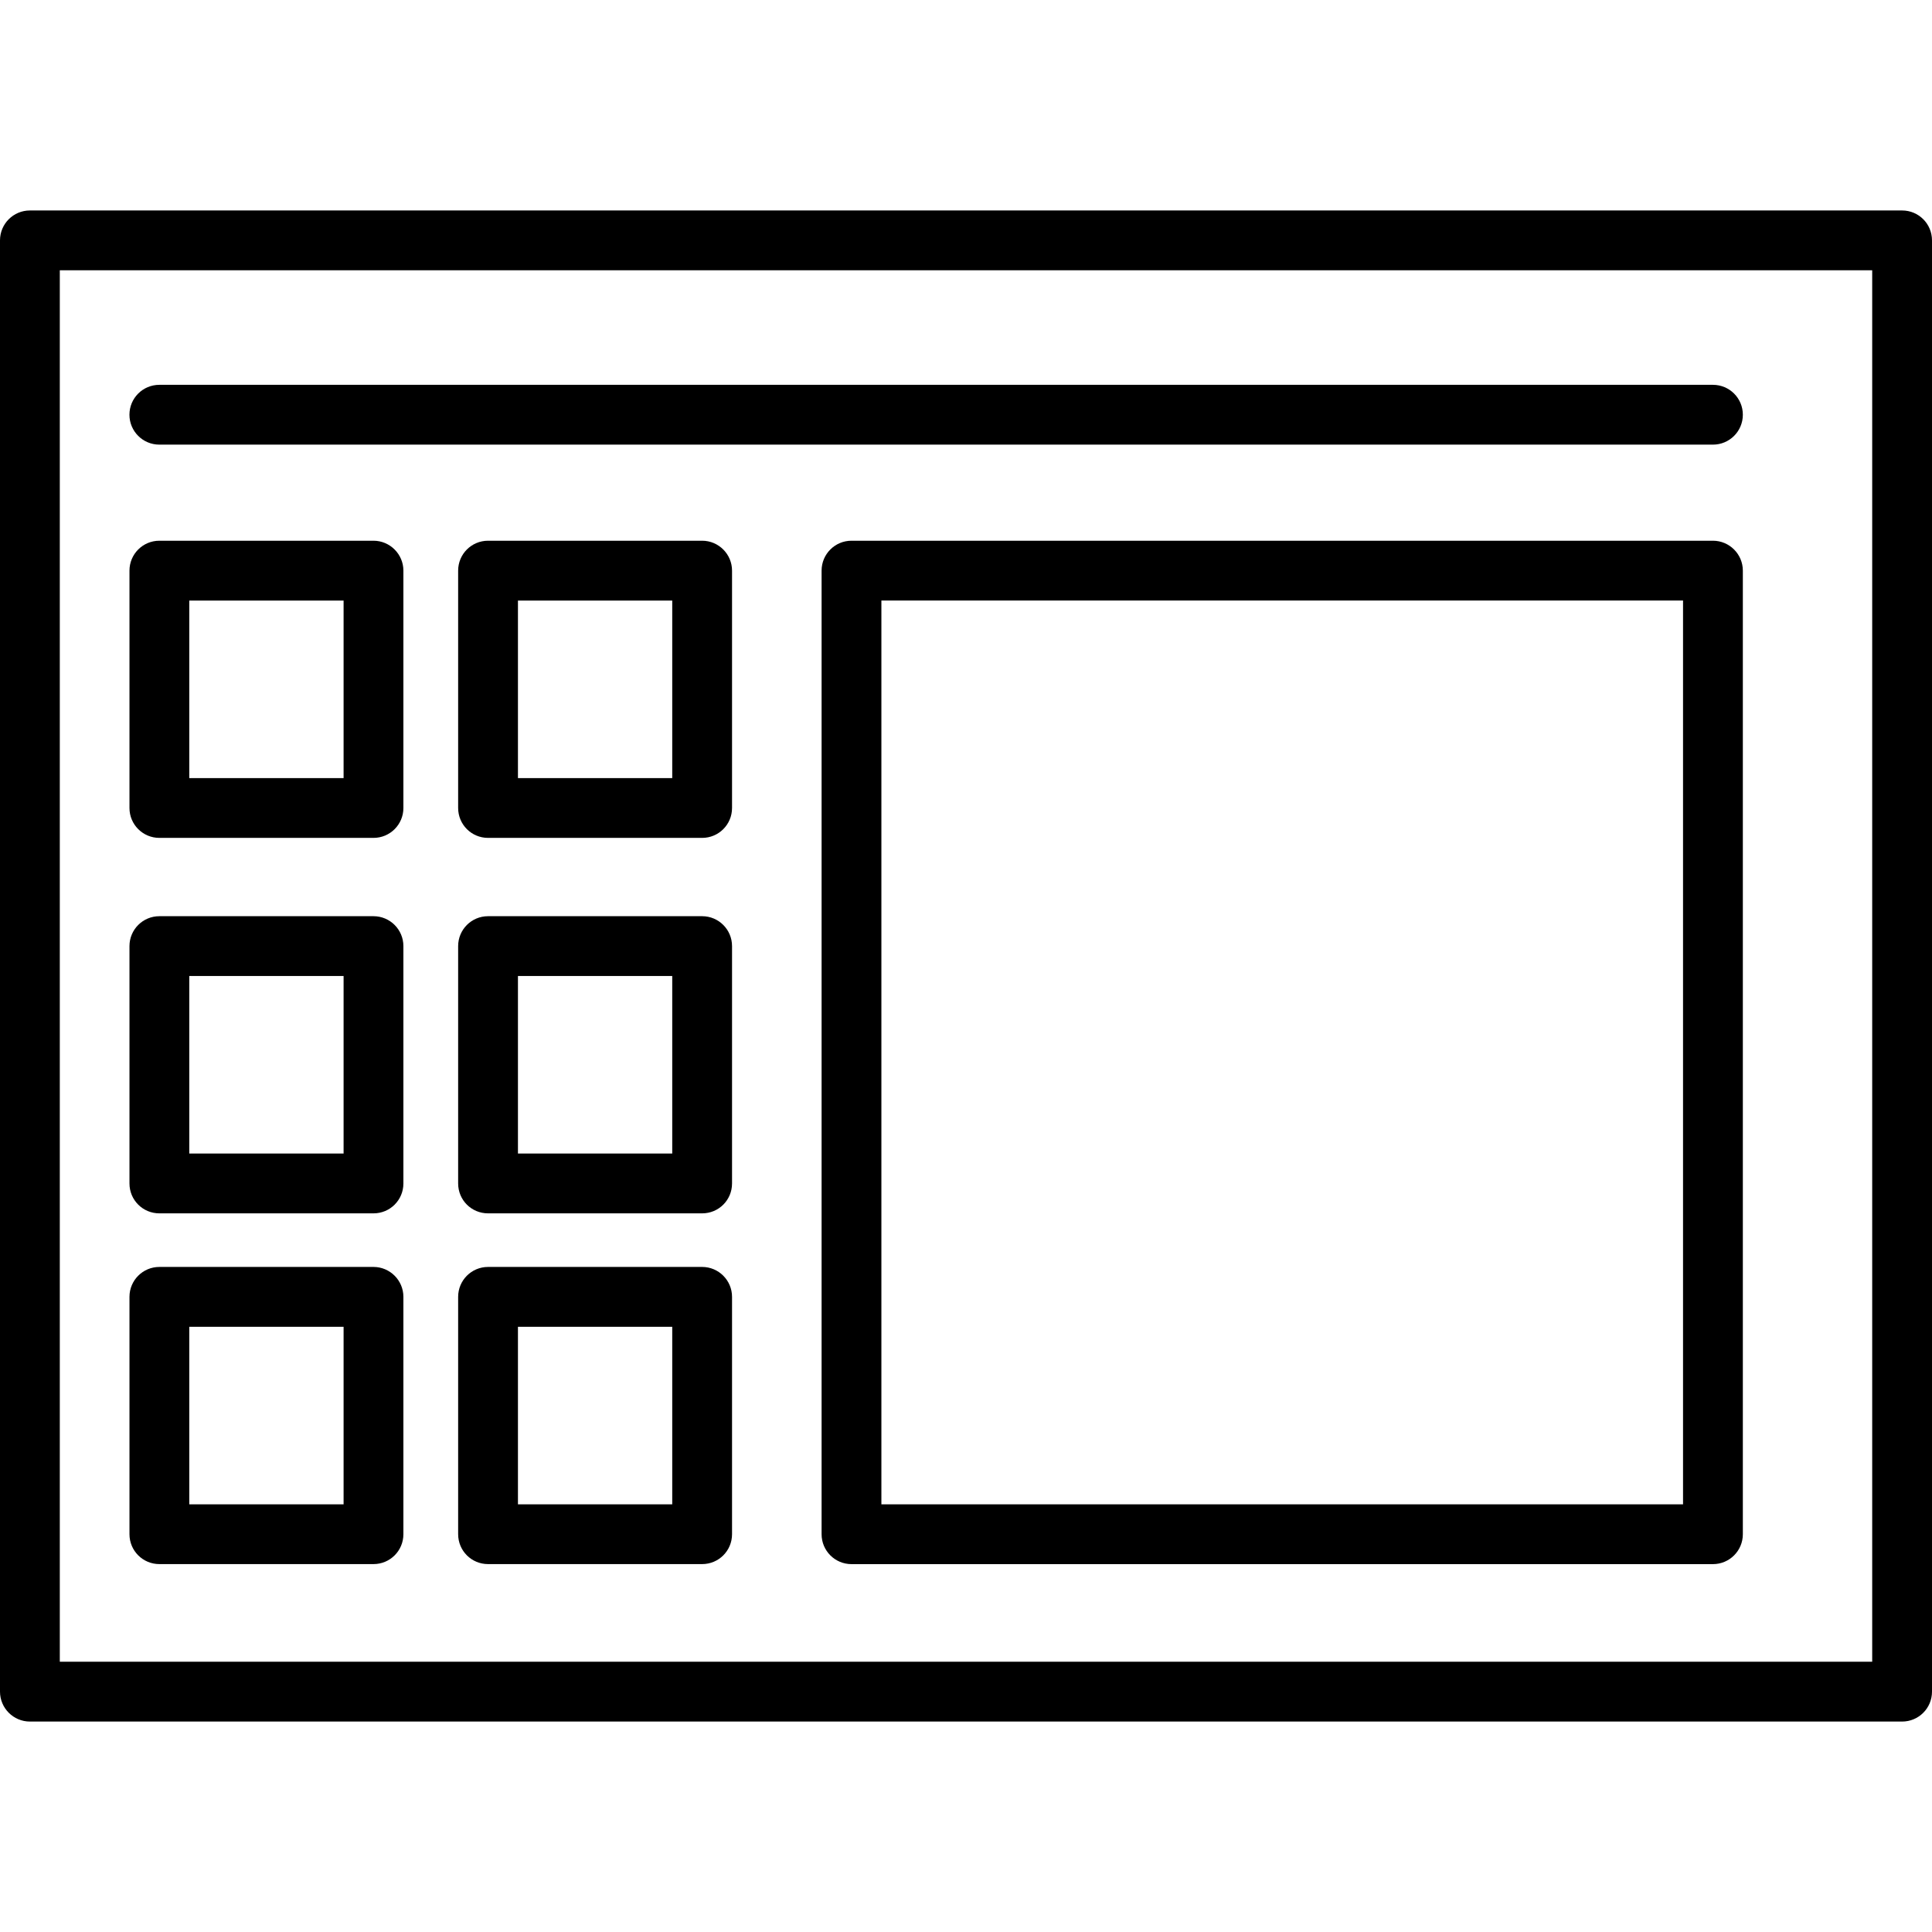
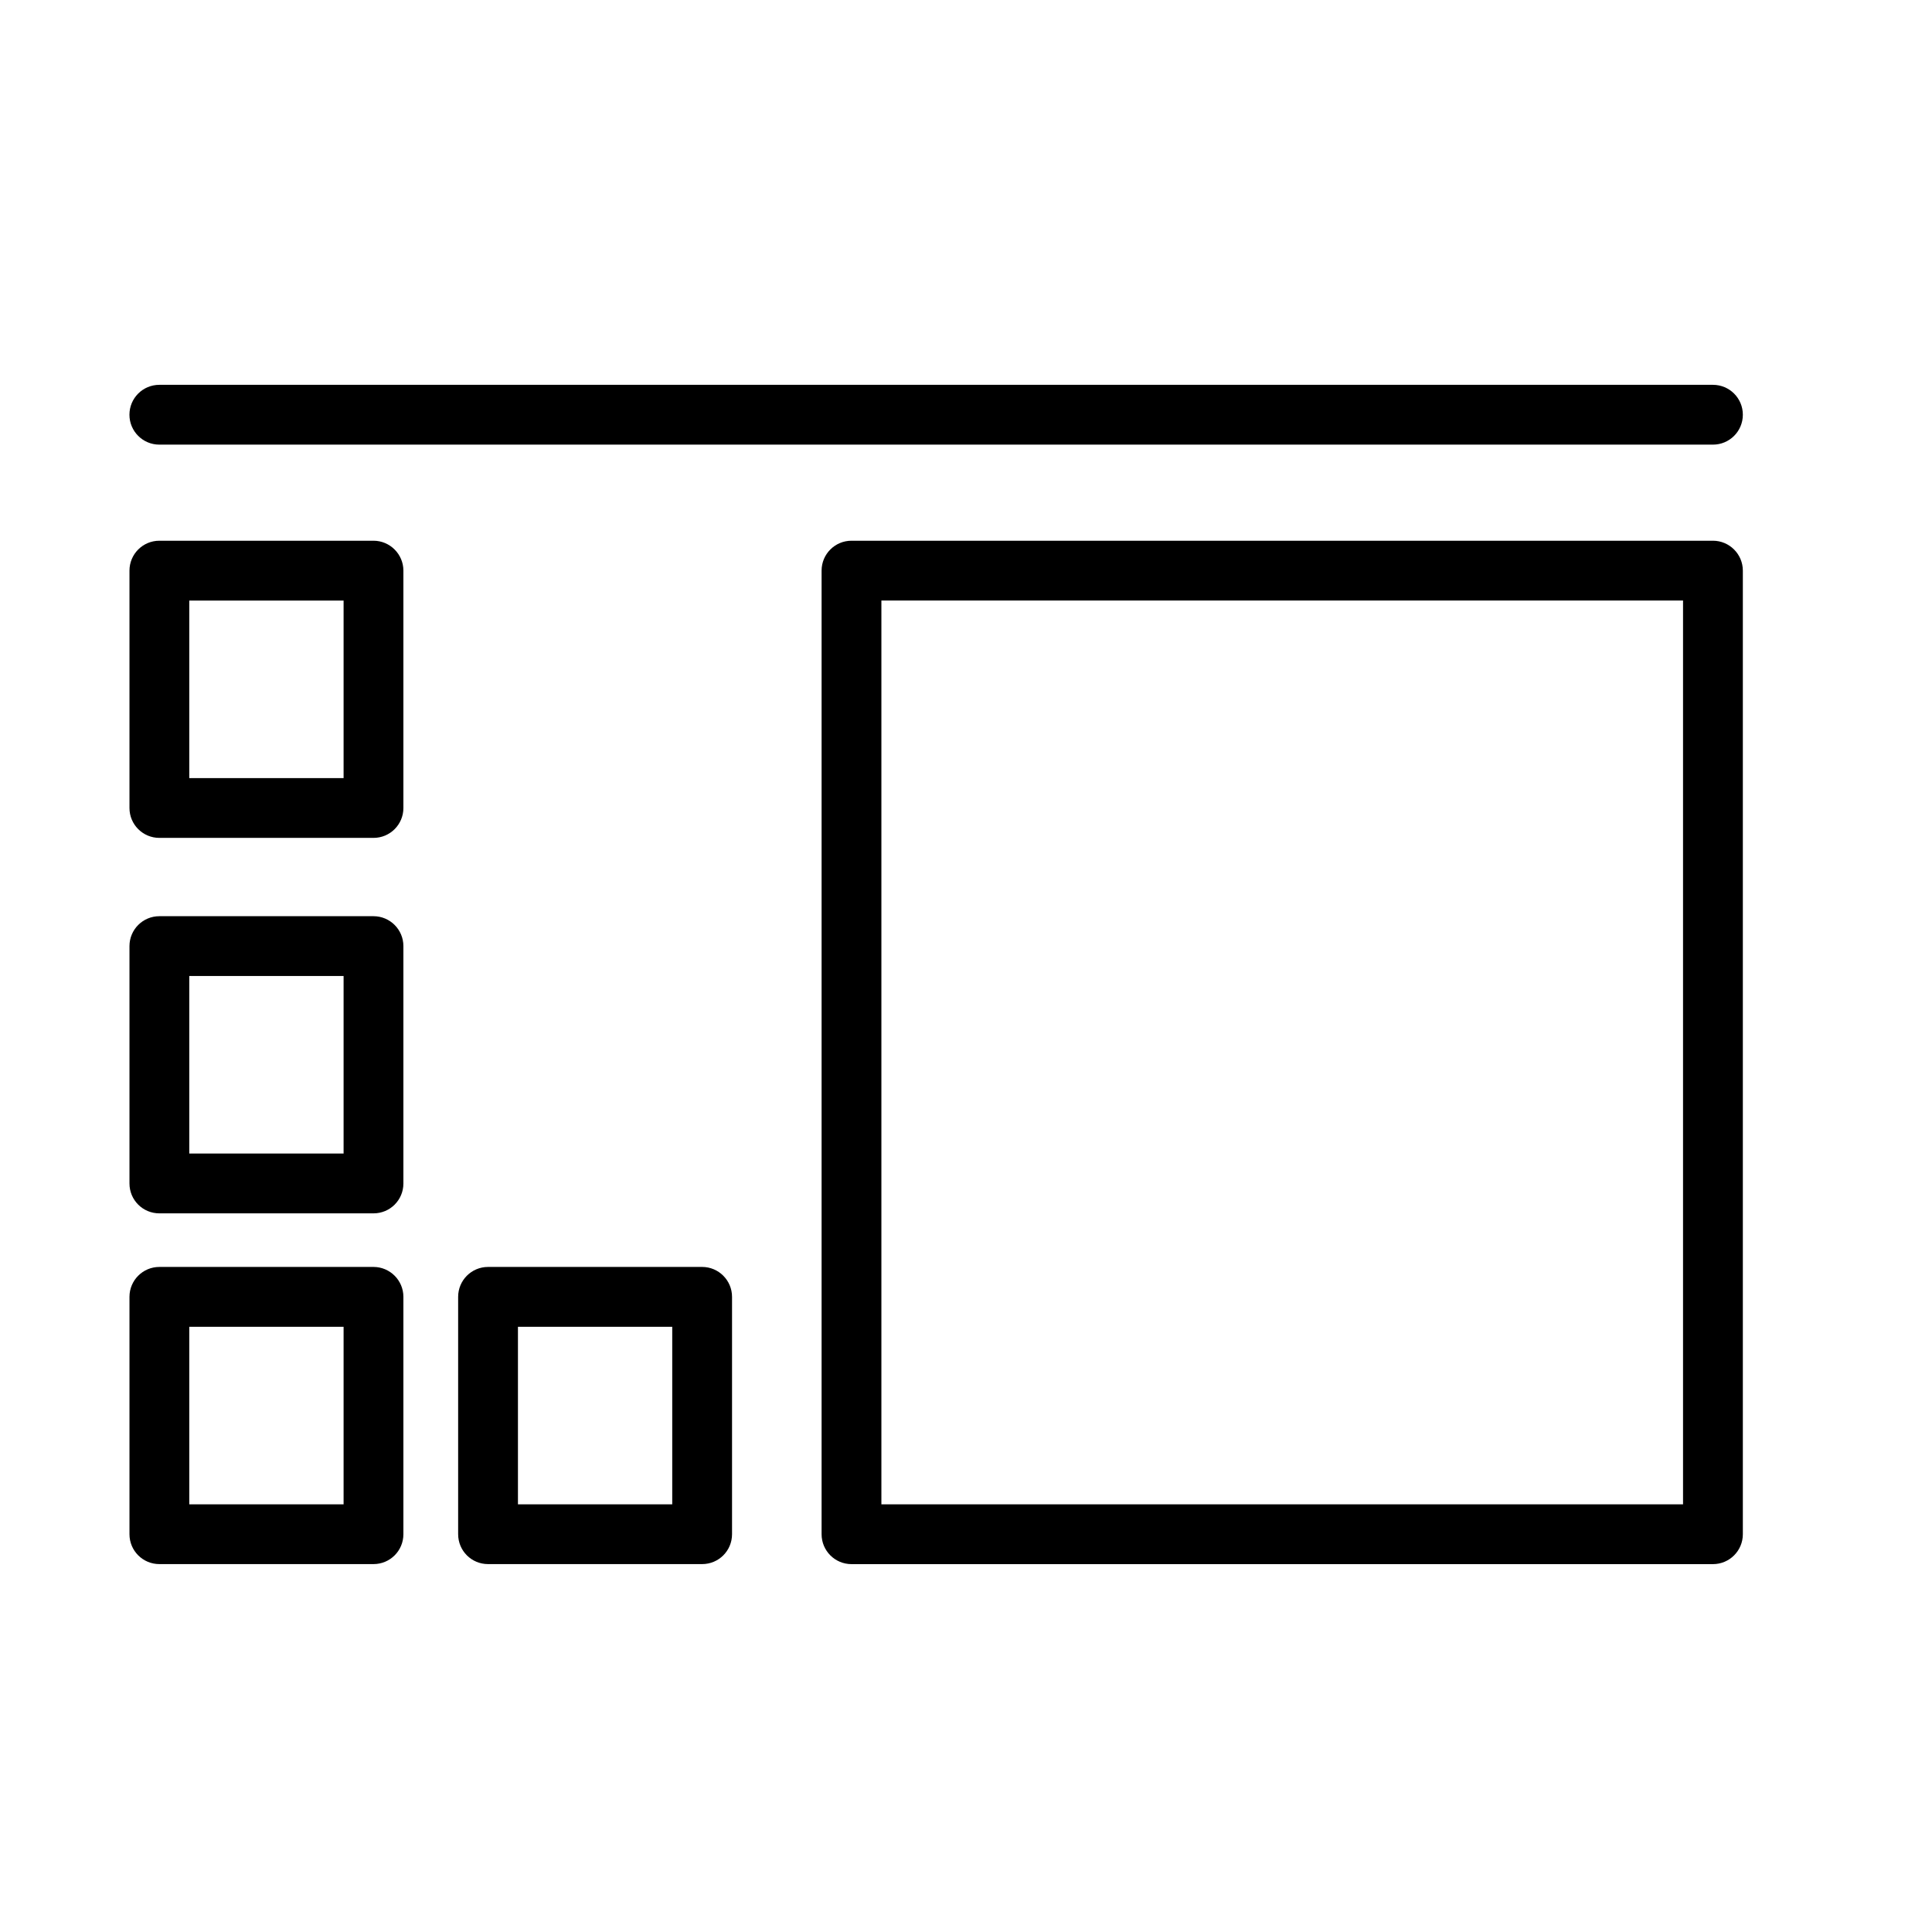
<svg xmlns="http://www.w3.org/2000/svg" fill="#000000" version="1.1" id="Capa_1" width="800px" height="800px" viewBox="0 0 64.613 64.613" xml:space="preserve">
  <g>
    <g>
-       <path d="M1,57.575h62.613c0.555,0,1-0.449,1-1V8.039c0-0.552-0.445-1-1-1H1c-0.553,0-1,0.448-1,1v48.535    C0,57.125,0.448,57.575,1,57.575z M2,9.039h60.613v46.535H2V9.039z" />
      <path d="M12.491,18.084H5.33c-0.553,0-1,0.448-1,1v7.938c0,0.553,0.447,1,1,1h7.161c0.553,0,1-0.447,1-1v-7.938    C13.491,18.535,13.043,18.084,12.491,18.084z M11.491,26.023H6.33v-5.938h5.161V26.023z" />
      <path d="M12.491,30.641H5.33c-0.553,0-1,0.448-1,1v7.938c0,0.556,0.447,1,1,1h7.161c0.553,0,1-0.444,1-1v-7.938    C13.491,31.089,13.043,30.641,12.491,30.641z M11.491,38.578H6.33V32.64h5.161V38.578z" />
      <path d="M12.491,42.371H5.33c-0.553,0-1,0.449-1,1v7.938c0,0.554,0.447,1,1,1h7.161c0.553,0,1-0.446,1-1v-7.938    C13.491,42.821,13.043,42.371,12.491,42.371z M11.491,50.31H6.33v-5.938h5.161V50.31z" />
-       <path d="M23.482,18.084h-7.16c-0.554,0-1,0.448-1,1v7.938c0,0.553,0.446,1,1,1h7.16c0.554,0,1-0.447,1-1v-7.938    C24.482,18.535,24.035,18.084,23.482,18.084z M22.482,26.023h-5.16v-5.938h5.16V26.023z" />
-       <path d="M23.482,30.641h-7.16c-0.554,0-1,0.448-1,1v7.938c0,0.556,0.446,1,1,1h7.16c0.554,0,1-0.444,1-1v-7.938    C24.482,31.089,24.035,30.641,23.482,30.641z M22.482,38.578h-5.16V32.64h5.16V38.578z" />
      <path d="M23.482,42.371h-7.16c-0.554,0-1,0.449-1,1v7.938c0,0.554,0.446,1,1,1h7.16c0.554,0,1-0.446,1-1v-7.938    C24.482,42.821,24.035,42.371,23.482,42.371z M22.482,50.31h-5.16v-5.938h5.16V50.31z" />
      <path d="M57.287,18.084h-28.81c-0.553,0-1,0.448-1,1V51.31c0,0.552,0.447,1,1,1h28.81c0.553,0,1-0.448,1-1V19.084    C58.287,18.535,57.84,18.084,57.287,18.084z M56.287,50.31h-26.81V20.084h26.81V50.31z" />
      <path d="M57.287,12.87H5.329c-0.553,0-1,0.447-1,1s0.447,1,1,1h51.958c0.553,0,1-0.447,1-1S57.84,12.87,57.287,12.87z" />
    </g>
  </g>
</svg>